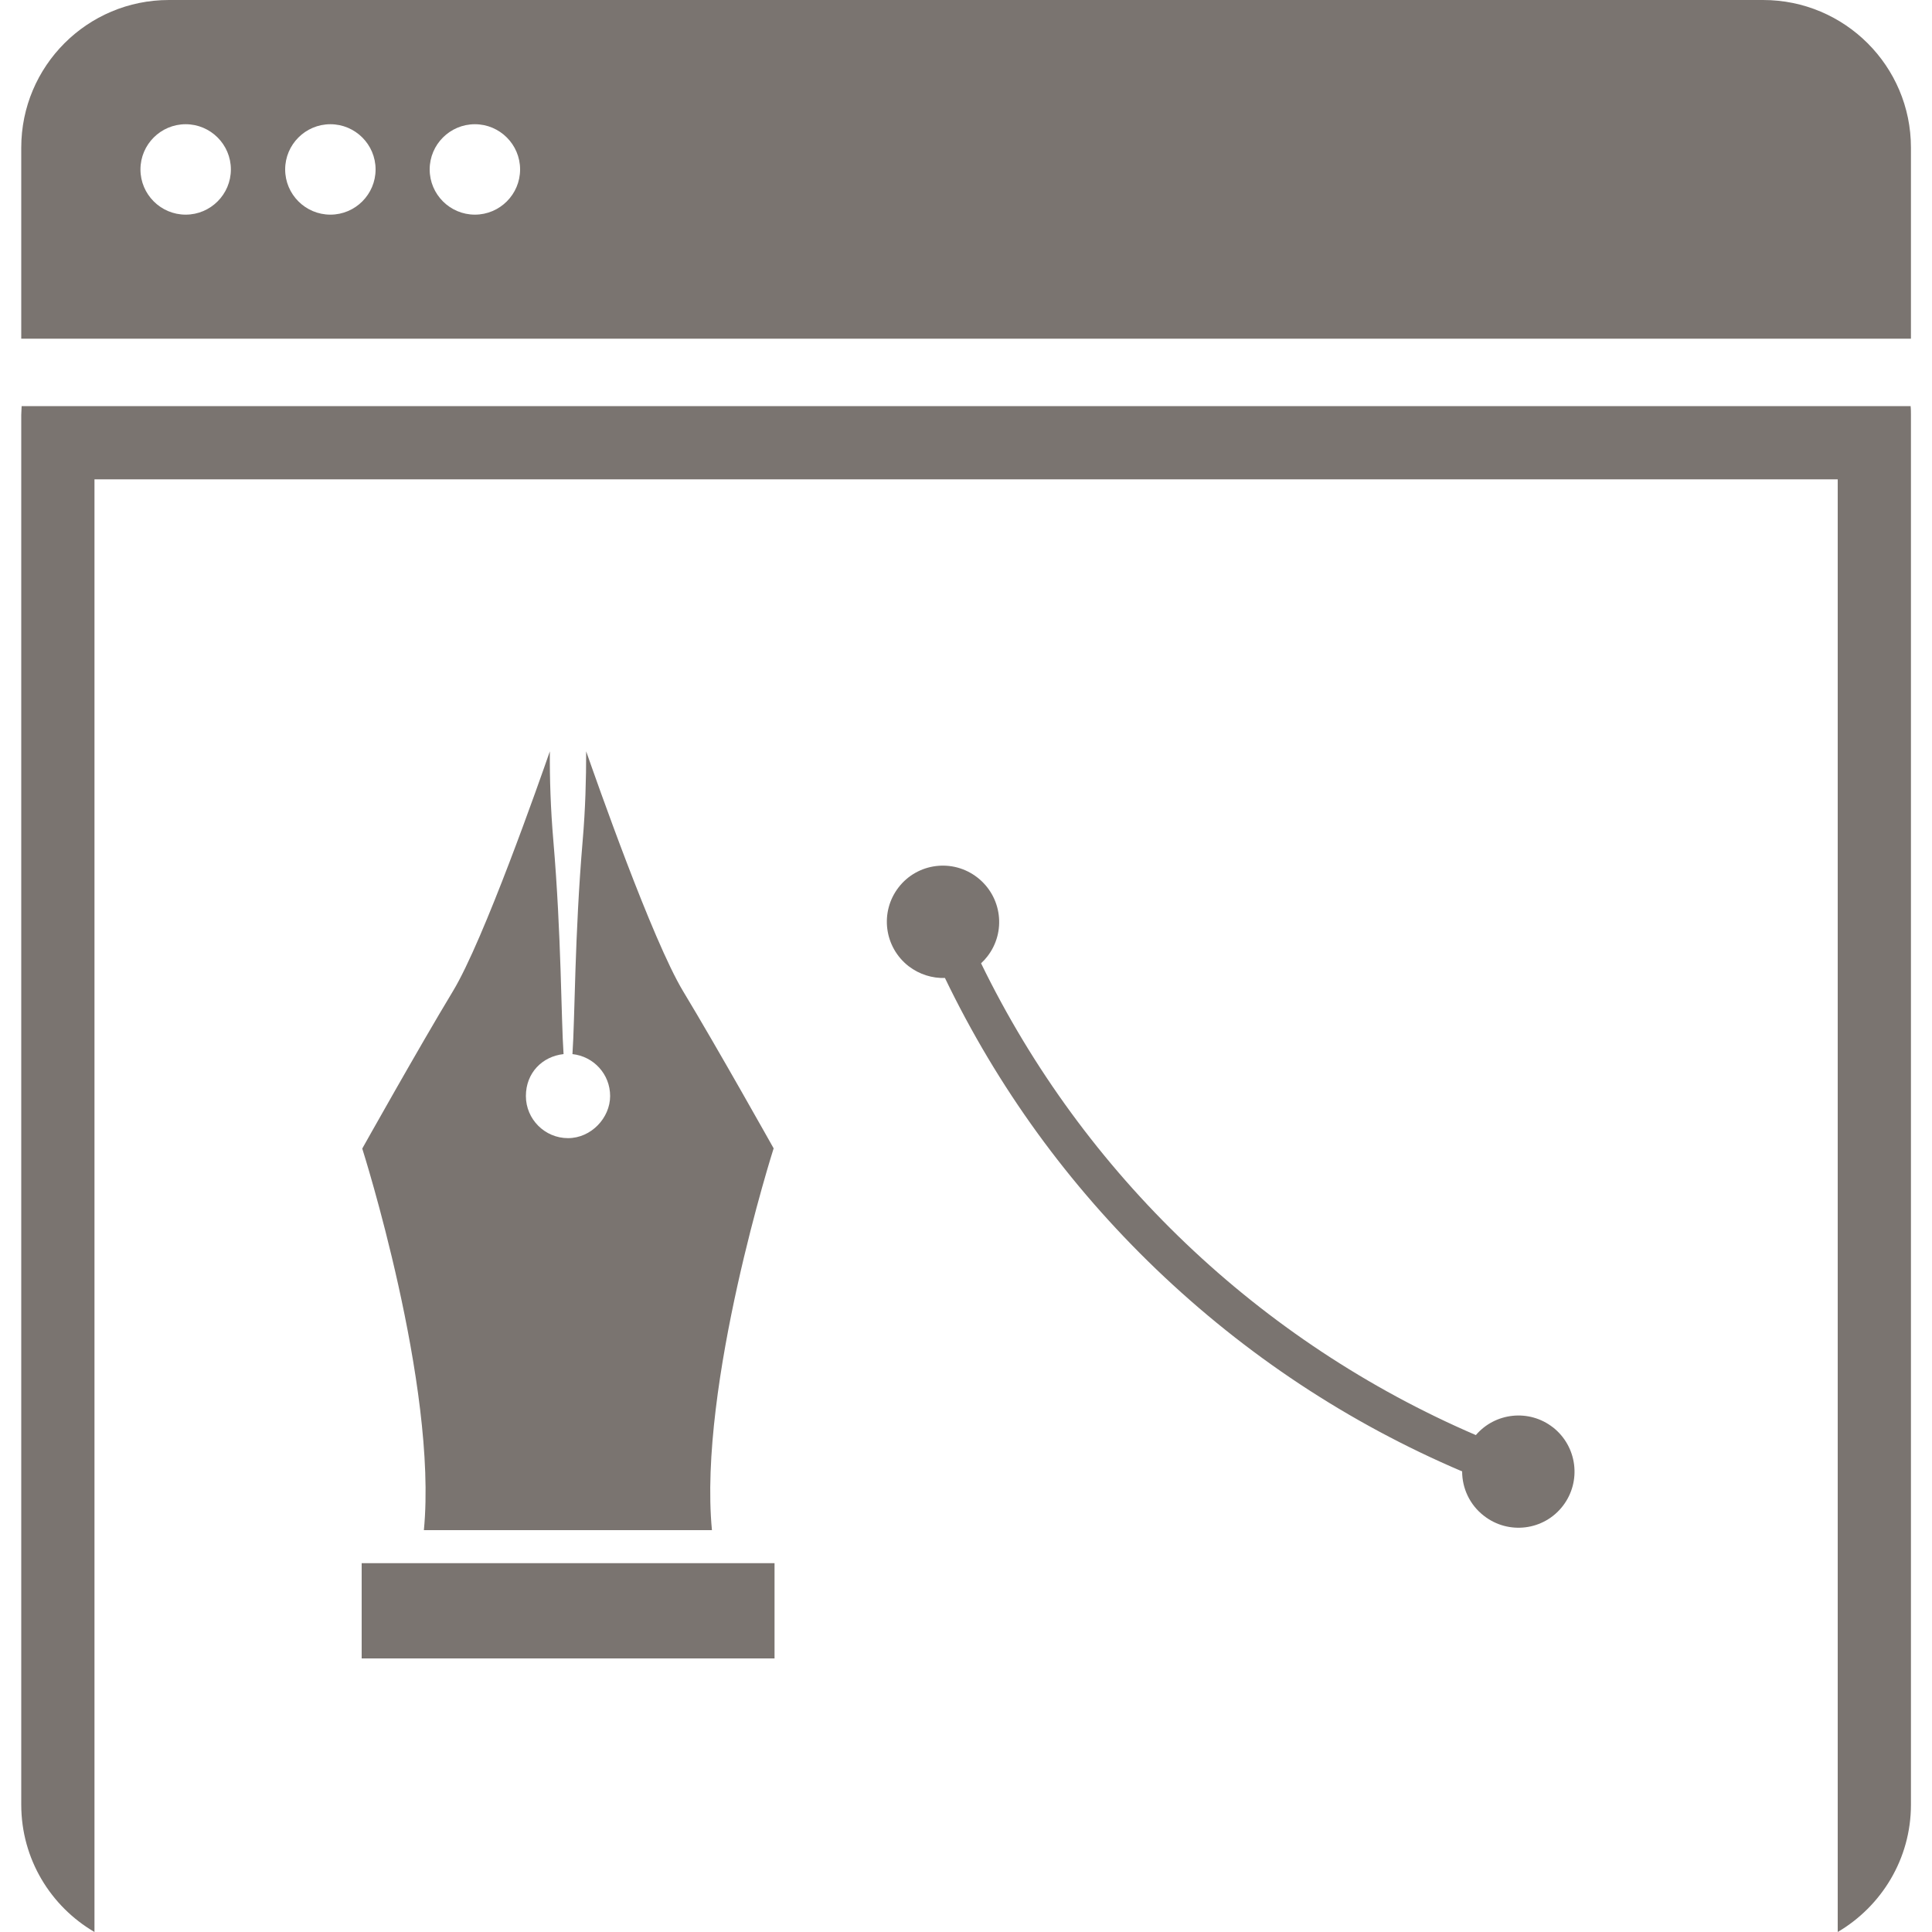
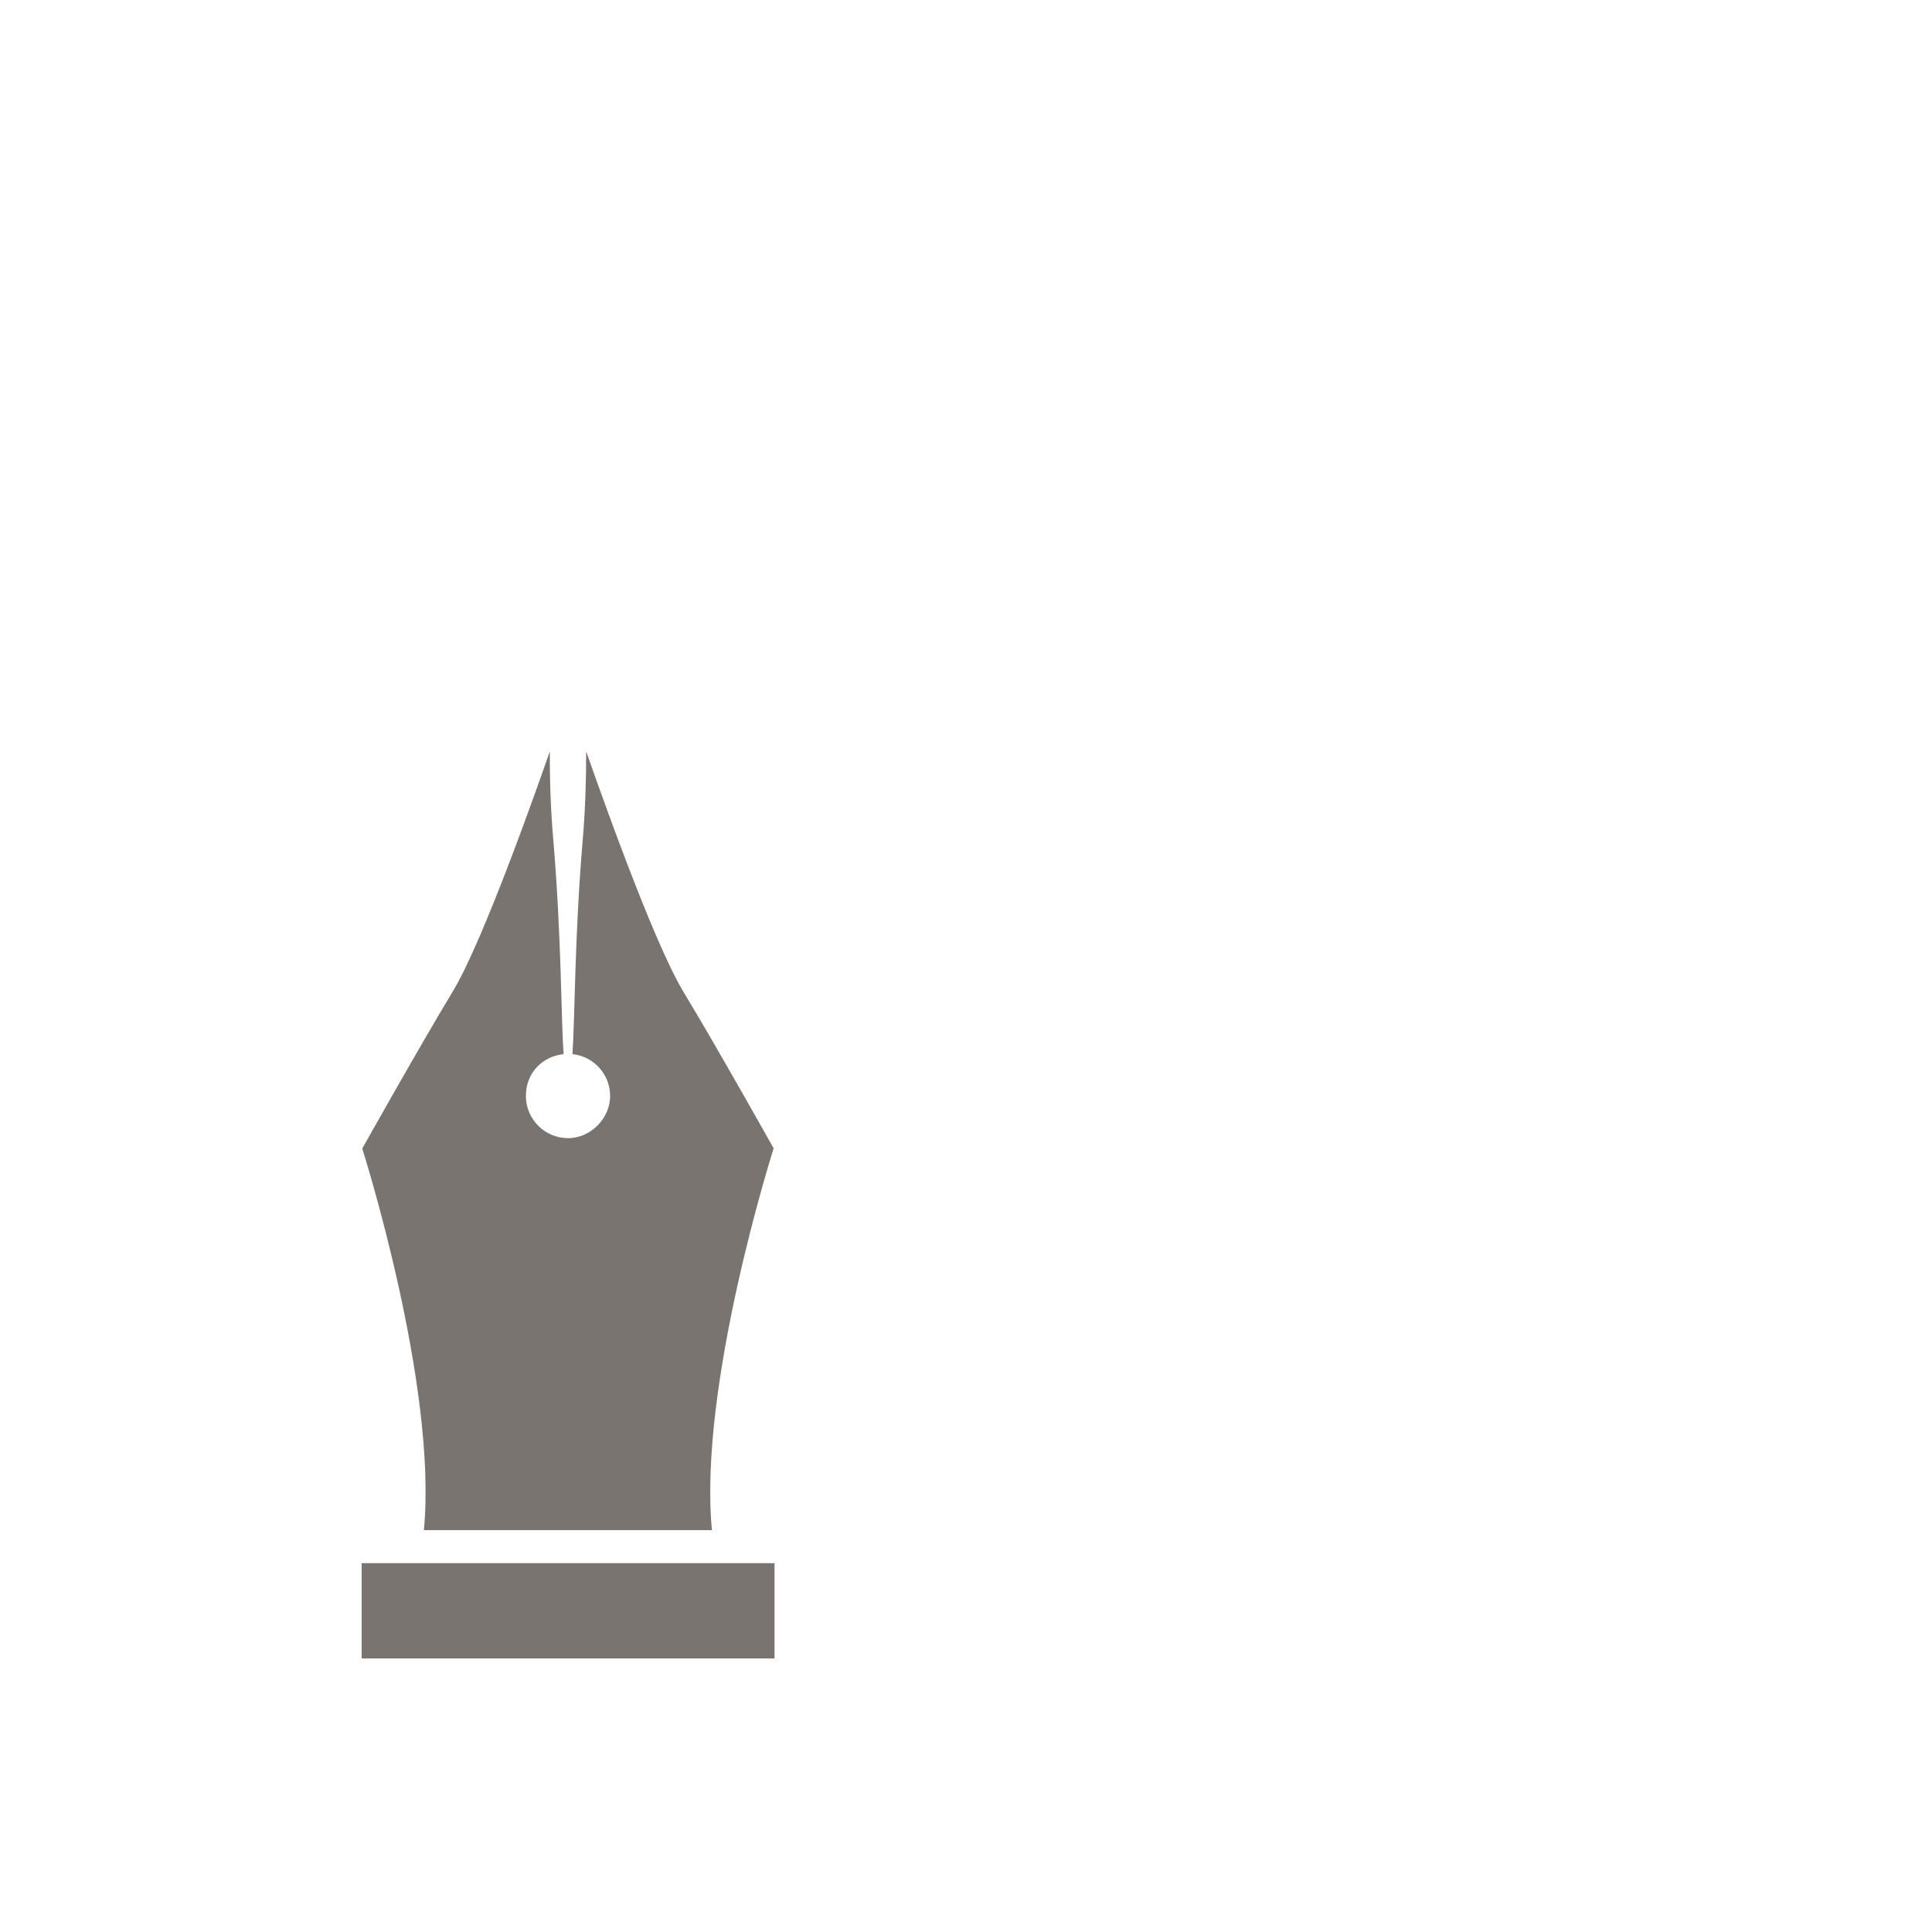
<svg xmlns="http://www.w3.org/2000/svg" id="_レイヤー_1" version="1.1" viewBox="0 0 1000 1000">
  <defs>
    <style>.st0{fill:#7a7470}</style>
  </defs>
-   <path class="st0" d="M803.8 738.8c-12.3-9.6-29.9-7.7-39.9 4-112-48.2-203-135-256.1-244.2 1.2-1.1 2.3-2.3 3.3-3.6 9.8-12.7 7.5-30.9-5.2-40.8-12.7-9.9-31-7.6-40.8 5.1-9.8 12.7-7.5 30.9 5.2 40.8 5.6 4.3 12.3 6.3 18.8 6.1 27.2 56.5 63.9 107.1 109.3 150.7 46.3 44.4 99.5 79.6 158.4 104.7 0 8.7 3.9 17.3 11.3 23 12.7 9.9 31 7.6 40.8-5.1 9.8-12.7 7.5-30.9-5.2-40.8zM912.6 0H87.4C45.2 0 11 34.2 11 76.4v98.9h978.1V76.4c0-42.2-34.3-76.4-76.5-76.4zM96.1 111.1c-12.9 0-23.4-10.5-23.4-23.4s10.5-23.4 23.4-23.4 23.4 10.5 23.4 23.4-10.5 23.4-23.4 23.4zm74.9 0c-12.9 0-23.4-10.5-23.4-23.4s10.5-23.4 23.4-23.4 23.4 10.5 23.4 23.4-10.5 23.4-23.4 23.4zm74.8 0c-12.9 0-23.4-10.5-23.4-23.4s10.5-23.4 23.4-23.4 23.4 10.5 23.4 23.4-10.5 23.4-23.4 23.4z" />
-   <path class="st0" d="M988.8 210.2H11.2c0 1.5-.2 2.9-.2 4.5v719.4c0 28.2 15.3 52.7 37.9 65.9V248.1h902.3V1000c22.6-13.3 37.9-37.8 37.9-65.9V214.6c0-1.5 0-3-.2-4.5h-.1z" />
  <path class="st0" d="M187.2 809.1h213.7v49.3H187.2zM400.5 594.5s-29.3-52.3-46.9-81.4c-16-26.5-45-109.4-50.2-124.2 0 14.2-.4 29.8-1.8 46.1-4.2 49.3-4 91.9-5.3 110.6 11 1.2 19.5 10.4 19.5 21.7s-9.8 21.8-21.8 21.8-21.8-9.8-21.8-21.8 8.5-20.5 19.5-21.7c-1.3-18.7-1.1-61.3-5.3-110.6-1.4-16.3-1.9-31.9-1.8-46.1-5.2 14.9-34.2 97.8-50.2 124.2-17.6 29.1-46.9 81.4-46.9 81.4s39.1 122.6 31.9 197.5h149.1c-7.2-74.9 31.9-197.5 31.9-197.5z" />
</svg>